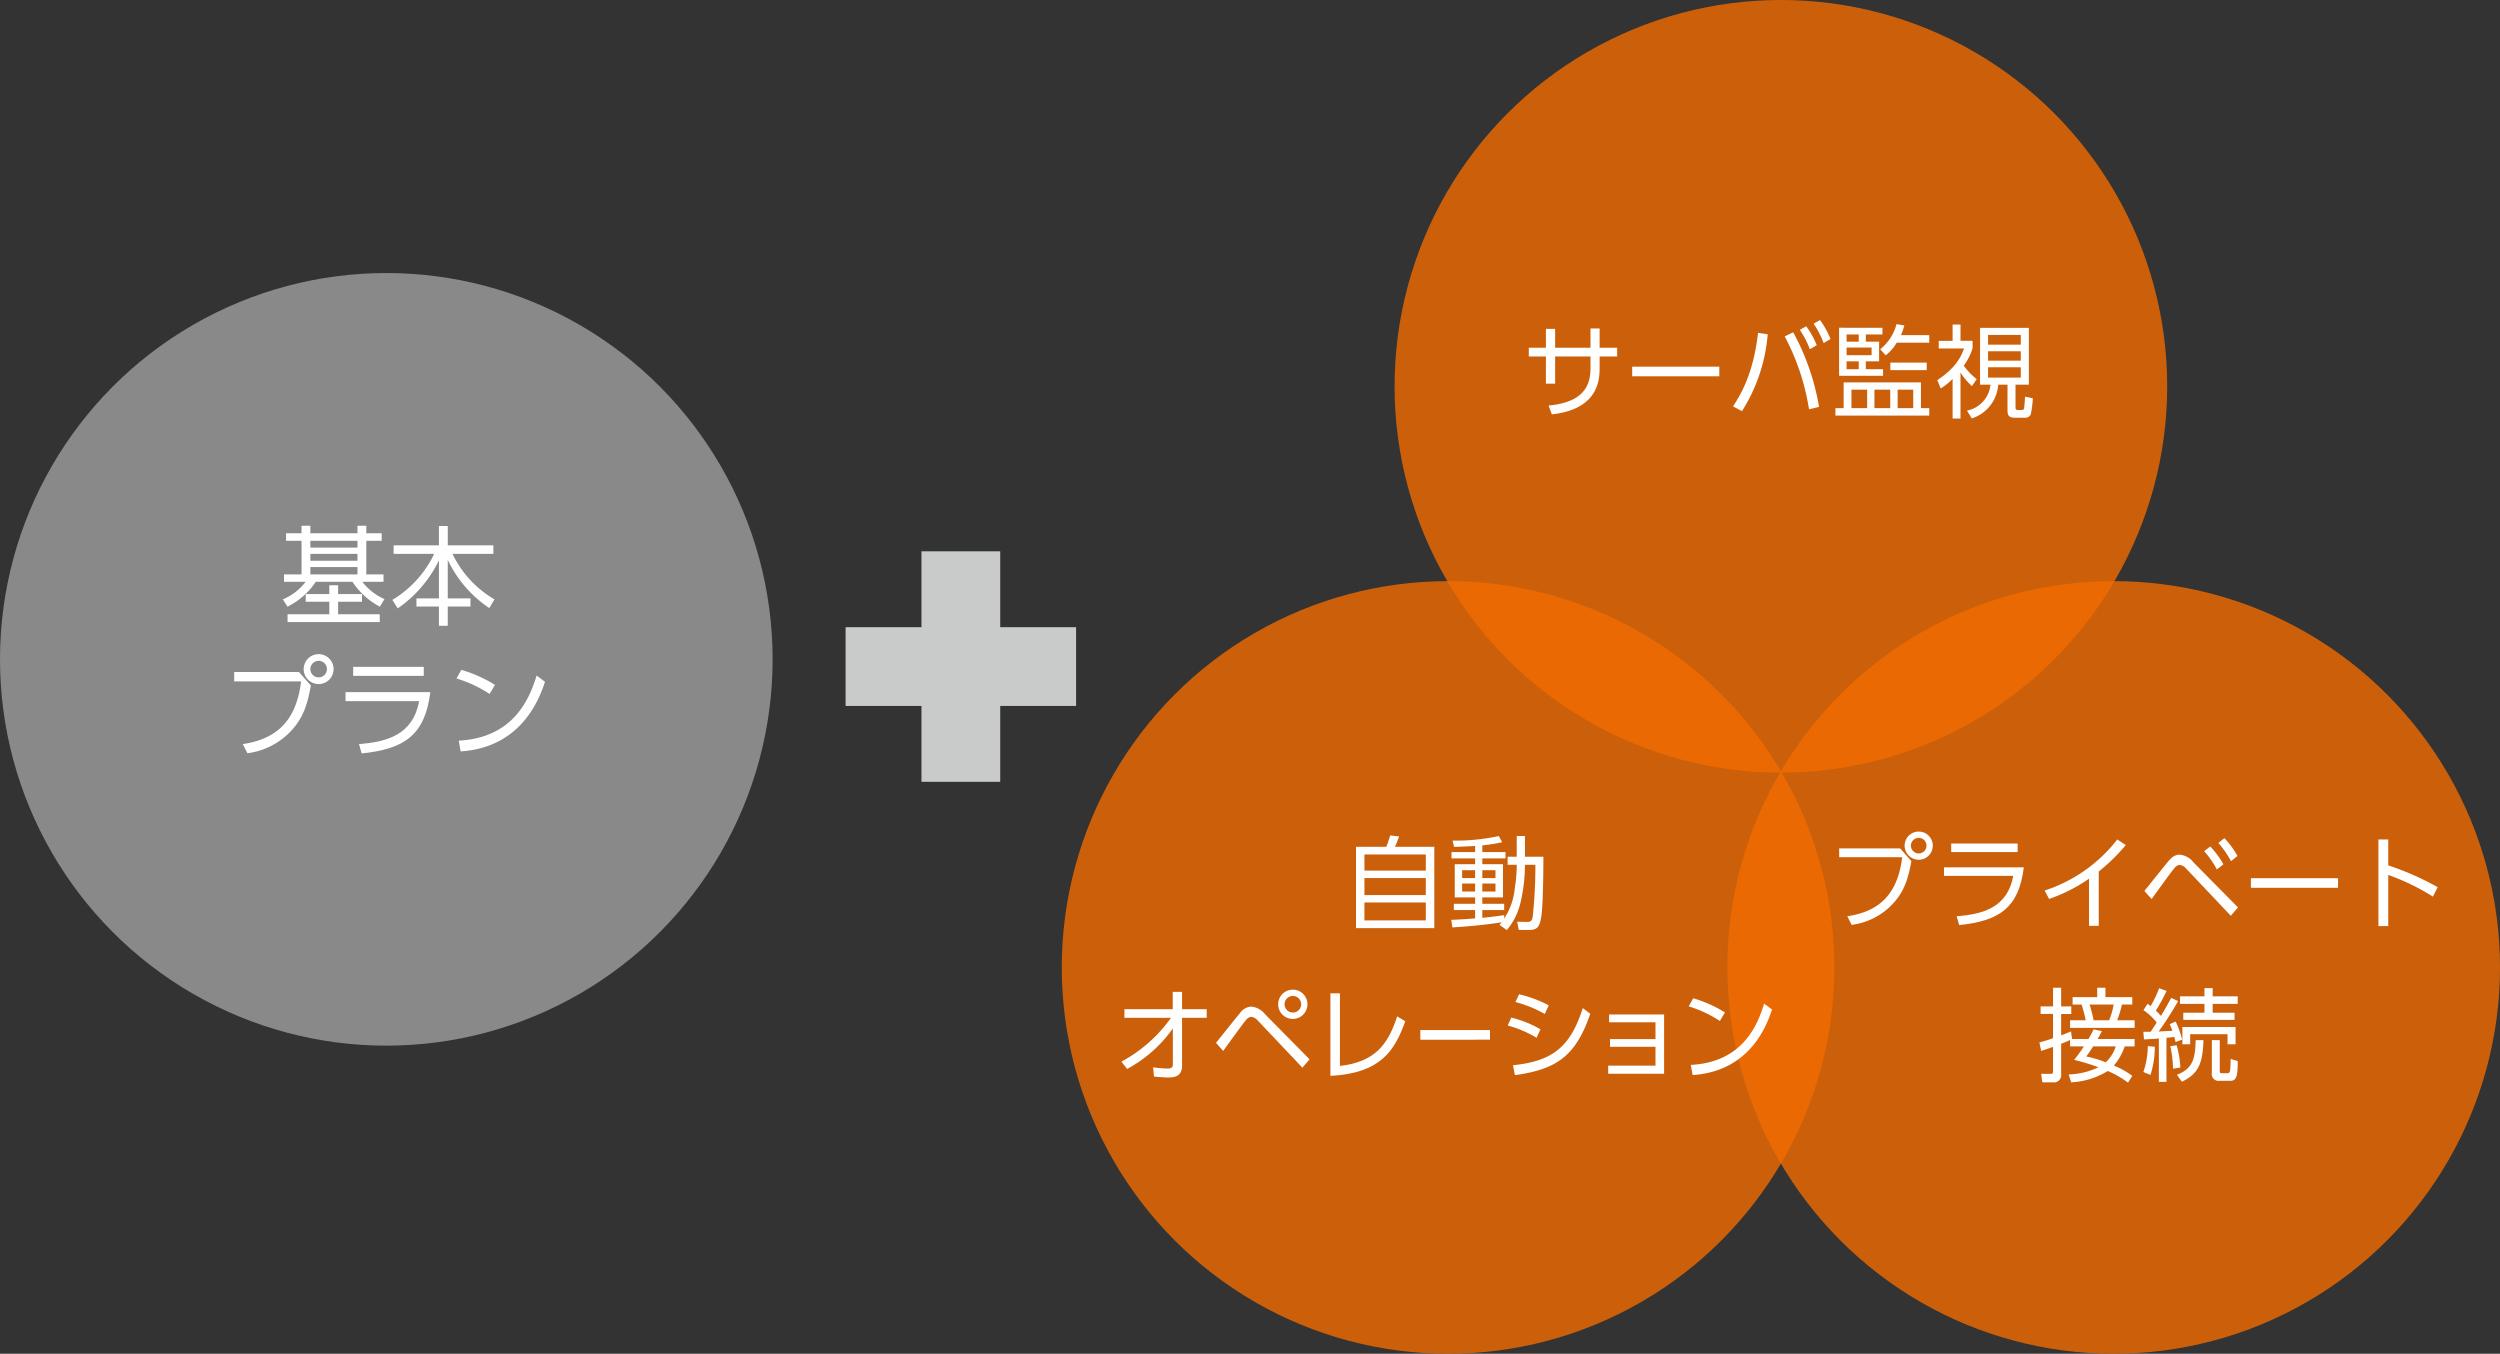
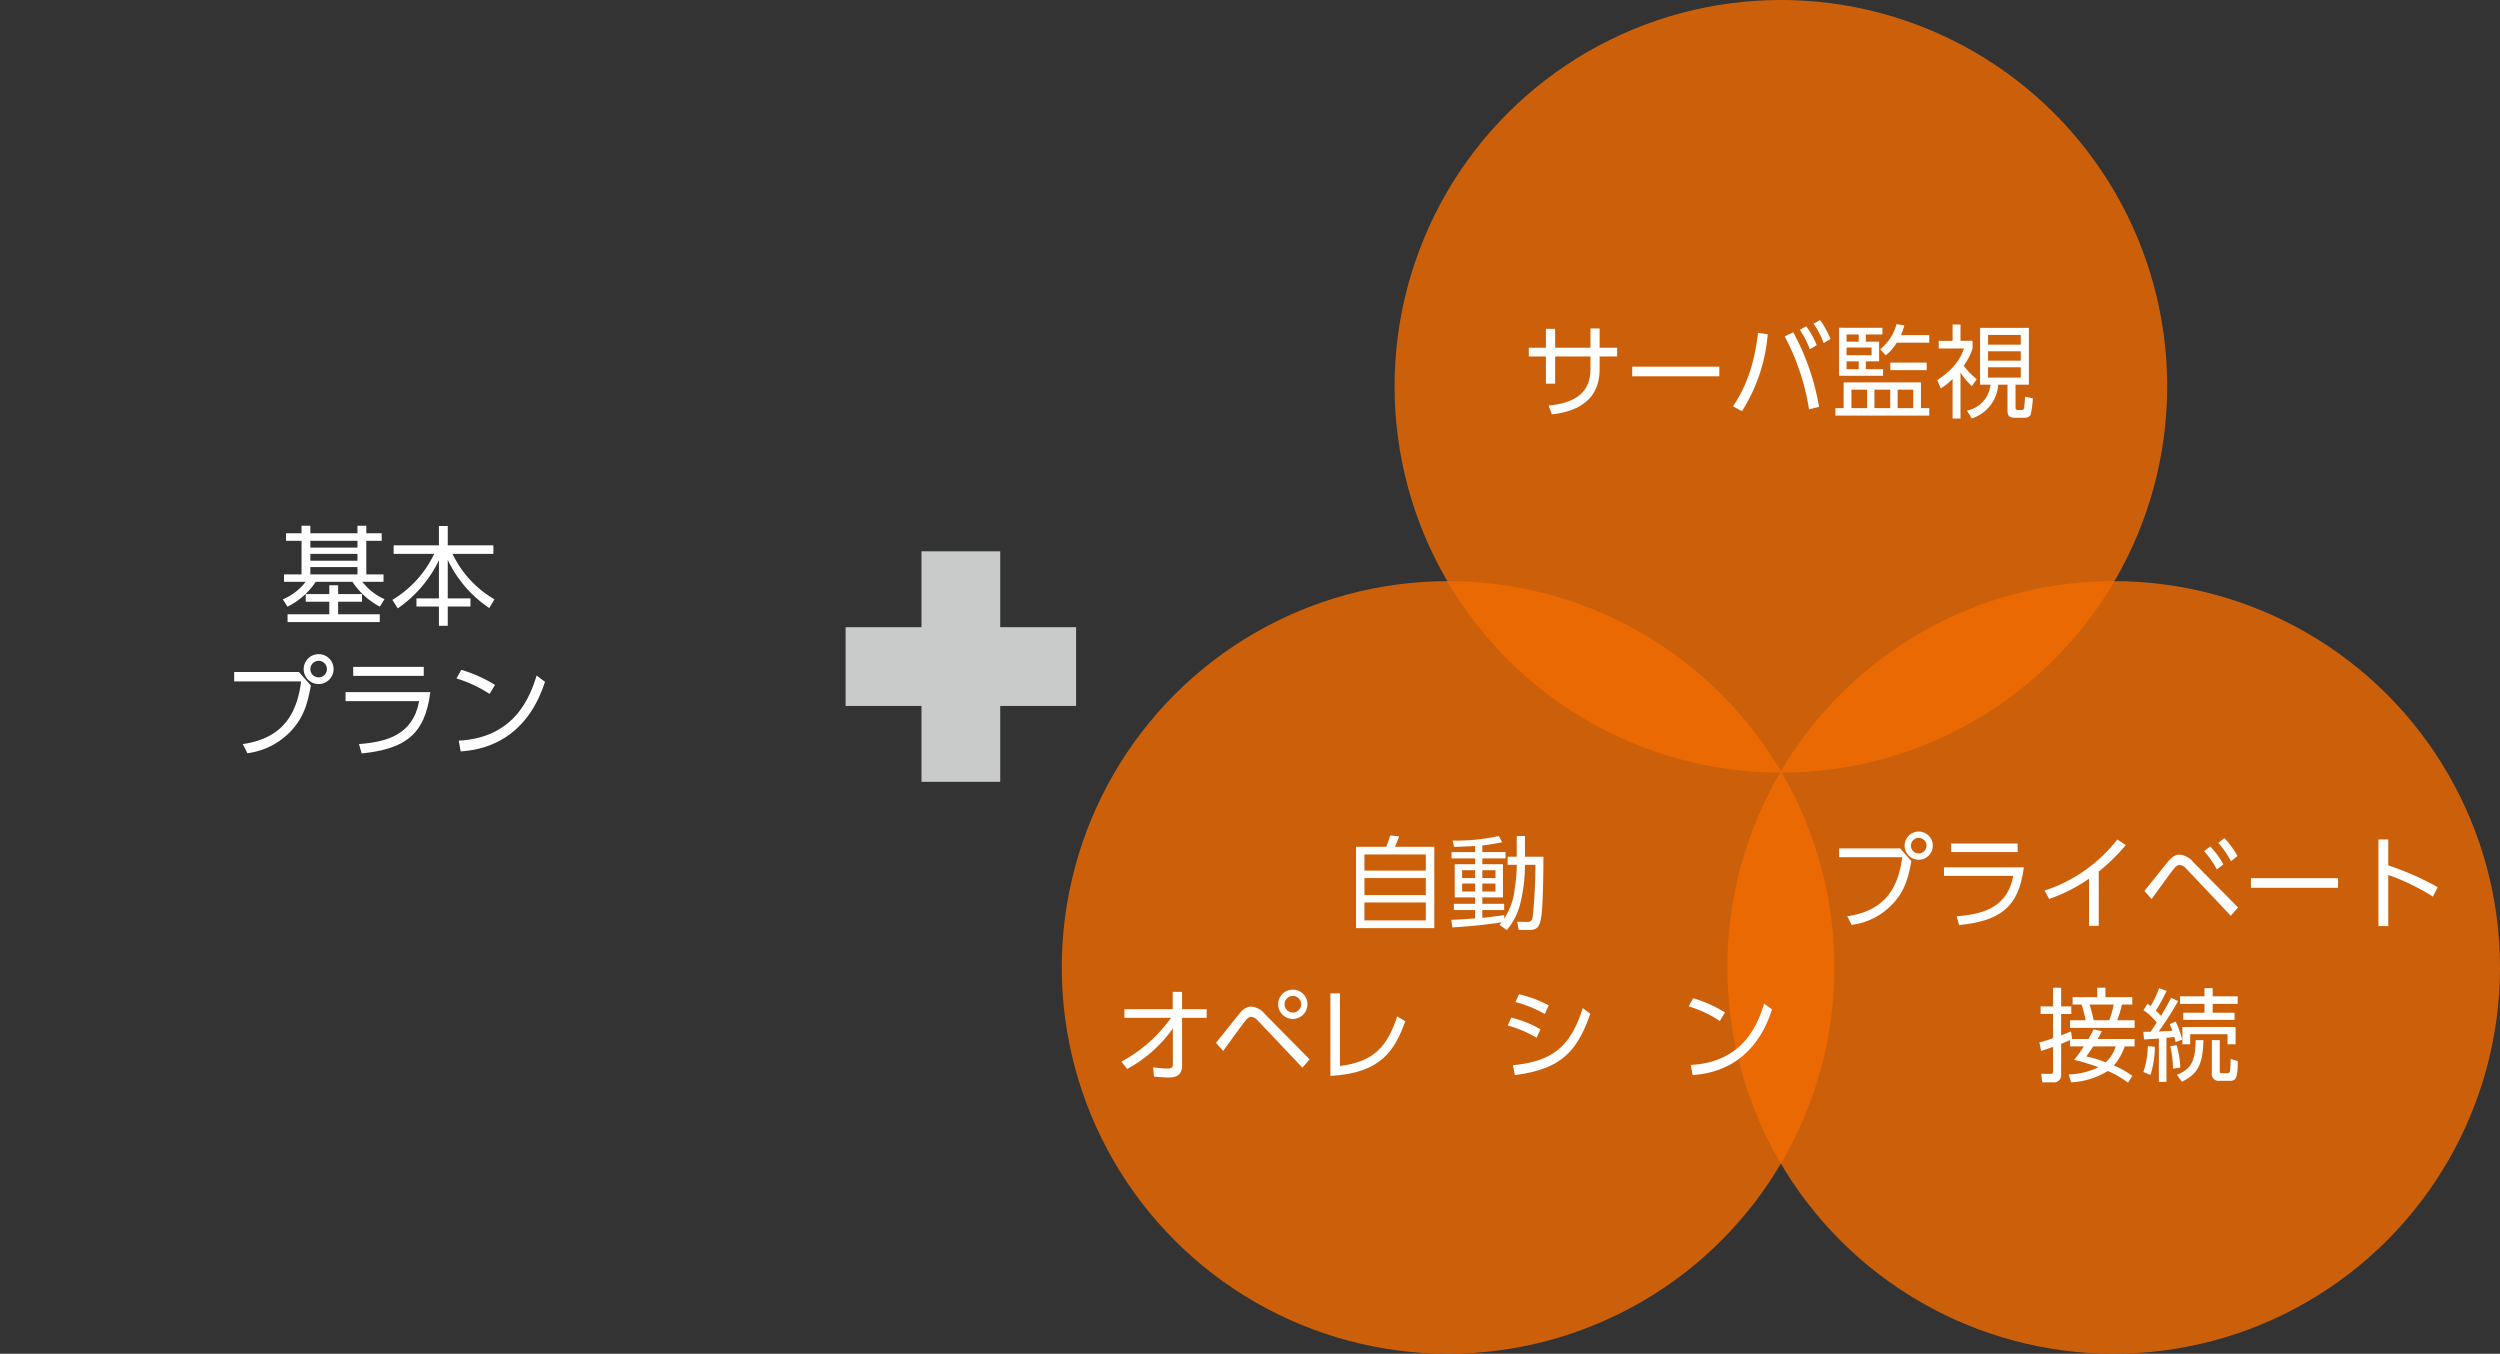
<svg xmlns="http://www.w3.org/2000/svg" viewBox="0 0 395 213.893">
  <rect x="0" y="0" width="395" height="213.893" fill="#333333" stroke="none" />
  <defs>
    <style>.cls-1{fill:#c9caca;}.cls-2{opacity:0.8;}.cls-3{fill:#f36c00;}.cls-4{fill:#898989;}.cls-5{fill:#fff;}</style>
  </defs>
  <title>アセット 39</title>
  <g id="レイヤー_2" data-name="レイヤー 2">
    <g id="レイヤー_1-2" data-name="レイヤー 1">
      <rect class="cls-1" x="133.605" y="99.096" width="36.418" height="12.442" />
      <rect class="cls-1" x="133.605" y="99.096" width="36.418" height="12.442" transform="translate(257.131 -46.497) rotate(90)" />
      <g class="cls-2">
        <circle class="cls-3" cx="281.38" cy="61.037" r="61.037" />
      </g>
-       <circle class="cls-4" cx="61.037" cy="104.177" r="61.037" />
      <g class="cls-2">
        <circle class="cls-3" cx="228.796" cy="152.856" r="61.037" />
      </g>
      <g class="cls-2">
        <circle class="cls-3" cx="333.963" cy="152.856" r="61.037" />
      </g>
      <path class="cls-5" d="M255.508,54.941v1.376h-2.769v2.033c0,5.891-5.139,6.835-7.539,7.123l-.528-1.393c4.529-.433,6.627-2.273,6.627-5.795V56.317h-5.587v4.306h-1.456V56.317h-2.705v-1.376h2.705V51.963h1.456v2.978h5.587v-3.041h1.44v3.041Z" />
      <path class="cls-5" d="M271.652,57.934v1.521H257.887V57.934Z" />
      <path class="cls-5" d="M279.297,52.812a26.611,26.611,0,0,1-4.065,12.148l-1.409-.752c1.329-2.064,3.186-5.187,3.954-11.621Zm6.53,11.86a36.708,36.708,0,0,0-3.842-11.524l1.345-.641a37.635,37.635,0,0,1,4.082,11.781Zm-.448-13.125a13.598,13.598,0,0,1,1.665,2.993l-1.089.641a13.779,13.779,0,0,0-1.584-3.058Zm2.193-.977a13.957,13.957,0,0,1,1.648,2.993l-1.089.641a13.157,13.157,0,0,0-1.584-3.058Z" />
      <path class="cls-5" d="M303.508,64.481h1.312v1.184H289.998V64.481h1.297V60.414h12.213Zm-6.083-12.693v1.057h-2.625v1.136h2.098v3.105H294.8v1.249h2.722v1.04h-6.947V51.787Zm-3.745,1.057h-1.921v1.136h1.921Zm2.033,2.064h-3.954v1.217h3.954Zm-2.033,2.177h-1.921v1.249h1.921Zm1.328,4.481h-2.48v2.914h2.48Zm3.65,0h-2.497v2.914h2.497Zm-1.585-6.386a7.5,7.5,0,0,0,2.577-3.97l1.232.208a8.692,8.692,0,0,1-.544,1.536h4.481v1.185h-5.138a7.068,7.068,0,0,1-1.745,2.001Zm7.347,3.297h-5.746V57.293h5.746Zm-2.129,3.089h-2.465v2.914H302.291Z" />
      <path class="cls-5" d="M309.76,66.129h-1.249V59.87a10.684,10.684,0,0,1-1.872,1.505l-.545-1.312c2.993-2.001,3.762-3.729,4.226-5.01h-4.001V53.852h2.192V51.275h1.249v2.577h1.904v1.185a9.301,9.301,0,0,1-1.393,2.737,10.704,10.704,0,0,0,2.049,2.129l-.752,1.104a9.998,9.998,0,0,1-1.809-2.161Zm10.804-5.347h-2.112V64.256c0,.336,0,.528.432.528h.576c.16,0,.305-.048.353-.353.064-.384.128-1.393.145-1.761l1.232.257a16.612,16.612,0,0,1-.337,2.577.969.969,0,0,1-.992.496h-1.488c-.784,0-1.185-.208-1.185-1.089V60.782h-1.473a6.019,6.019,0,0,1-4.178,5.33l-.752-1.232a4.641,4.641,0,0,0,3.713-4.098h-1.648V51.803h7.715ZM319.283,52.924h-5.17v1.536h5.17Zm0,2.576h-5.17v1.489h5.17Zm0,2.529h-5.17v1.633h5.17Z" />
      <path class="cls-5" d="M300.226,134.046l1.777,2.017c-.48,2.529-.977,4.402-2.546,6.291a10.775,10.775,0,0,1-6.898,3.777l-.688-1.36c5.154-.769,7.972-3.569,8.676-9.332h-9.956v-1.393Zm5.154-.433a2.225,2.225,0,1,1-2.225-2.225A2.221,2.221,0,0,1,305.38,133.613Zm-3.457,0a1.232,1.232,0,1,0,1.232-1.232A1.243,1.243,0,0,0,301.923,133.613Z" />
      <path class="cls-5" d="M319.763,137.039c-.8,6.467-3.921,8.468-10.212,9.124l-.4-1.393c4.114-.32,8.02-1.345,8.948-6.387H307.149v-1.345Zm-.977-3.762v1.345h-10.5v-1.345Z" />
      <path class="cls-5" d="M331.602,146.291h-1.537v-7.459a25.503,25.503,0,0,1-6.307,3.201l-.704-1.329a23.861,23.861,0,0,0,11.477-8.066l1.345.88a29.295,29.295,0,0,1-4.273,4.178Z" />
      <path class="cls-5" d="M338.813,140.769c.608-.736,3.201-4.002,3.762-4.658.72-.864,1.248-1.072,1.809-1.072a3.12,3.12,0,0,1,2.193,1.217l7.026,7.123-1.137,1.312-7.074-7.476a1.556,1.556,0,0,0-1.024-.56,1.182,1.182,0,0,0-.769.464c-.464.544-1.104,1.425-3.649,4.93Zm10.404-7.026a13.546,13.546,0,0,1,2.081,2.816l-1.041.816a13.395,13.395,0,0,0-2-2.881Zm2.241-1.312a13.617,13.617,0,0,1,2.064,2.816l-1.024.816a14.872,14.872,0,0,0-2.001-2.881Z" />
      <path class="cls-5" d="M369.411,138.752v1.521H355.646v-1.521Z" />
      <path class="cls-5" d="M384.403,141.665a35.469,35.469,0,0,0-7.06-3.426v8.084H375.791V132.638h1.553v4.098a43.759,43.759,0,0,1,7.812,3.441Z" />
      <path class="cls-5" d="M329.984,164.16c.464-.8.624-1.152.8-1.52l1.312.288c-.159.305-.304.608-.672,1.232h5.843v1.169h-1.569a8.692,8.692,0,0,1-1.712,3.025,13.116,13.116,0,0,1,2.913,1.632l-.673,1.073a14.712,14.712,0,0,0-3.201-1.841,12.184,12.184,0,0,1-5.778,1.792l-.4-1.248a11.552,11.552,0,0,0,4.706-1.137,34.326,34.326,0,0,0-3.842-1.168,20.166,20.166,0,0,0,1.537-2.129h-2.177v-1.009a14.705,14.705,0,0,1-1.409.593v4.85a1.137,1.137,0,0,1-1.296,1.248h-1.681l-.177-1.344H323.918c.336,0,.464-.017.464-.417v-3.841c-1.137.399-1.44.496-1.873.64l-.288-1.345a20.279,20.279,0,0,0,2.161-.672v-3.825h-1.969V159.006h1.969V156.062h1.28V159.006h1.602v1.201h-1.602v3.377c.705-.256,1.153-.448,1.553-.624l.177,1.2Zm2.673-8.099V157.55h4.242v1.168H335.267a17.178,17.178,0,0,1-.753,2.481h2.754v1.2H327.071V161.199h2.465a21.553,21.553,0,0,0-.641-2.481h-1.424V157.55h3.89V156.062Zm-1.937,9.268c-.641.992-.832,1.248-1.089,1.584a20.204,20.204,0,0,1,3.073.929,5.704,5.704,0,0,0,1.585-2.513Zm2.529-4.13a11.543,11.543,0,0,0,.704-2.481h-3.794c.305,1.009.496,1.81.641,2.481Z" />
      <path class="cls-5" d="M344.144,158.174a55.706,55.706,0,0,1-3.073,4.802c.336-.016,1.856-.096,2.16-.111a5.622,5.622,0,0,0-.432-1.041l.96-.416a15.562,15.562,0,0,1,1.024,2.85l-1.056.384c-.064-.336-.097-.448-.177-.801-.384.049-.832.097-1.248.129v6.962h-1.201v-6.851c-.944.08-1.616.112-2.353.145l-.096-1.201h1.152l.96-1.472a9.876,9.876,0,0,0-2.097-1.953l.656-1.009c.16.128.24.192.48.368a17.908,17.908,0,0,0,1.345-2.817l1.168.417a25.99,25.99,0,0,1-1.696,3.121,10.209,10.209,0,0,1,.816.832c.736-1.232,1.2-2.081,1.616-2.849Zm-5.49,11.205a13.384,13.384,0,0,0,.704-4.098l1.104.111a14.742,14.742,0,0,1-.688,4.45Zm4.689-.528a18.787,18.787,0,0,0-.432-3.554l.992-.145a14.49,14.49,0,0,1,.592,3.521Zm4.802-4.515c-.111,3.81-.848,5.331-3.409,6.579l-.784-1.105c2.465-.929,2.913-2.513,2.961-5.475Zm1.457-8.211v1.297h3.953v1.185h-3.953v1.408h3.457v1.12H344.96v-1.12h3.345v-1.408h-3.857v-1.185h3.857v-1.297Zm3.617,8.867H351.954v-1.584h-5.906v1.584h-1.232v-2.721h8.403Zm-2.497-.656v4.818c0,.304,0,.416.385.416h.8c.353,0,.4-.224.448-.416a16.315,16.315,0,0,0,.08-1.841l1.12.336c.032,2.609-.304,3.122-1.168,3.122H350.626a1.061,1.061,0,0,1-1.152-1.249v-5.187Z" />
      <path class="cls-5" d="M60.307,85.448H57.876v5.304H60.596V91.925H57.247a8.981,8.981,0,0,0,3.502,2.736l-.731,1.19a11.794,11.794,0,0,1-4.334-3.927H49.887a11.293,11.293,0,0,1-4.471,3.927l-.73-1.156A8.681,8.681,0,0,0,48.289,91.925h-3.417V90.752h2.771V85.448H45.195V84.259h2.447V83.069h1.395V84.259h7.445V83.069H57.876V84.259h2.431ZM52.028,97.059V95.07H48.306v-1.207h3.723V92.469h1.395v1.394h3.773v1.207H53.423v1.989H60.001V98.282H45.434V97.059Zm4.454-11.61H49.037v1.071h7.445Zm0,2.057H49.037V88.593h7.445Zm0,2.091H49.037v1.156h7.445Z" />
      <path class="cls-5" d="M69.352,86.162V83.103h1.394v3.06h7.207v1.343h-6.459a16.557,16.557,0,0,0,6.63,7.19l-.816,1.377a18.855,18.855,0,0,1-6.562-7.615v6.086H74.332v1.291H70.745v3.043H69.352v-3.043H65.799v-1.291h3.553V88.526a19.532,19.532,0,0,1-6.511,7.598l-.85-1.343a16.903,16.903,0,0,0,6.612-7.275H62.195V86.162Z" />
      <path class="cls-5" d="M47.234,106.177l1.887,2.142c-.51,2.686-1.037,4.675-2.703,6.681a11.442,11.442,0,0,1-7.326,4.011l-.73-1.444c5.474-.816,8.465-3.791,9.213-9.91H37.001v-1.479Zm5.474-.459a2.363,2.363,0,1,1-2.363-2.363A2.358,2.358,0,0,1,52.708,105.718Zm-3.672,0a1.309,1.309,0,1,0,1.309-1.31A1.32,1.32,0,0,0,49.036,105.718Z" />
      <path class="cls-5" d="M67.991,109.356c-.851,6.867-4.165,8.992-10.846,9.688l-.425-1.479c4.369-.34,8.517-1.428,9.502-6.782H54.596v-1.428Zm-1.037-3.995v1.428H55.803v-1.428Z" />
      <path class="cls-5" d="M77.359,109.645a20.25,20.25,0,0,0-5.236-2.448l.766-1.359A21.347,21.347,0,0,1,78.209,108.216Zm-4.879,7.377c8.602-.459,11.134-6.477,12.307-10.284l1.326.986c-.816,2.413-3.536,10.352-13.327,10.998Z" />
      <path class="cls-5" d="M219.037,133.79c.319-.784.544-1.553.624-1.793l1.393.16a15.172,15.172,0,0,1-.656,1.633H226.624v12.853H214.251V133.79Zm6.242,1.216h-9.7v2.546h9.7Zm0,3.729h-9.7V141.425h9.7Zm0,3.858h-9.7v2.833h9.7Z" />
      <path class="cls-5" d="M238.206,136.639v-1.28h1.44V132.093h1.297v3.266h2.913c0,2.209-.049,7.379-.305,9.284-.256,1.856-.688,2.288-1.969,2.288H239.967l-.257-1.296,1.569.032c.624.016.816-.257.896-.896a75.787,75.787,0,0,0,.416-8.132h-1.648a26.121,26.121,0,0,1-.688,5.906,10.279,10.279,0,0,1-2.177,4.402l-1.153-.816c.112-.128.257-.336.337-.416-1.649.304-5.379.688-7.796.816l-.159-1.201c.656-.016,1.776-.063,3.761-.224v-1.312h-3.361v-.992h3.361v-1.009h-3.217v-5.25h3.217V135.631h-3.729v-1.009h3.729v-.96c-1.952.111-2.705.128-3.329.144l-.224-.992a32.123,32.123,0,0,0,7.299-.721l.528.977a25.116,25.116,0,0,1-3.138.496v1.057h3.666V135.631h-3.666v.912h3.266v5.25H234.204v1.009h3.457v.992h-3.457v1.217c1.12-.097,2.401-.272,3.457-.417v.545a10.573,10.573,0,0,0,1.681-4.851,23.222,23.222,0,0,0,.305-3.649Zm-5.139.849h-2.049v1.248h2.049Zm0,2.113h-2.049v1.264h2.049Zm3.218-2.113H234.204v1.248h2.081Zm0,2.113H234.204v1.264h2.081Z" />
      <path class="cls-5" d="M177.659,160.816v-1.361H185.294V156.718h1.473v2.736h3.89v1.361H186.767v7.522c0,1.473-.816,1.905-2.161,1.905-.576,0-.976-.032-2.272-.145l-.144-1.456a19.772,19.772,0,0,0,2.24.191c.721,0,.881-.208.881-.704v-5.634a21.174,21.174,0,0,1-7.219,6.402l-.913-1.152a23.023,23.023,0,0,0,7.844-6.931Z" />
      <path class="cls-5" d="M192.123,164.769c.607-.736,3.201-4.002,3.761-4.658a2.384,2.384,0,0,1,1.81-1.072,3.18,3.18,0,0,1,2.192,1.217l7.027,7.123-1.137,1.312-7.075-7.476a1.674,1.674,0,0,0-1.024-.56,1.184,1.184,0,0,0-.769.464c-.464.544-1.104,1.425-3.649,4.93Zm14.453-6.099a2.313,2.313,0,1,1-2.305-2.305A2.305,2.305,0,0,1,206.576,158.67Zm-3.617,0a1.312,1.312,0,1,0,1.312-1.312A1.318,1.318,0,0,0,202.959,158.67Z" />
      <path class="cls-5" d="M211.708,168.418c5.442-.624,7.571-3.266,9.044-7.827l1.28.769c-1.648,4.546-3.777,8.211-11.828,8.627V156.942H211.708Z" />
-       <path class="cls-5" d="M235.42,162.752v1.521H224.41v-1.521Z" />
      <path class="cls-5" d="M242.78,163.969a17.789,17.789,0,0,0-4.562-1.938l.561-1.248a17.32,17.32,0,0,1,4.609,1.841Zm-3.729,4.337c6.259-.624,9.092-2.929,11.028-9.027l1.185.896c-2.272,6.61-5.233,8.771-11.908,9.7Zm5.026-8.099a19.746,19.746,0,0,0-4.642-1.889l.576-1.217a18.985,18.985,0,0,1,4.689,1.744Z" />
-       <path class="cls-5" d="M254.38,165.393v-1.216h7.187v-2.657h-7.331v-1.232h8.691v9.363h-8.835v-1.28h7.475v-2.978Z" />
      <path class="cls-5" d="M271.741,161.312a19.127,19.127,0,0,0-4.931-2.306l.721-1.28A20.1,20.1,0,0,1,272.541,159.967Zm-4.595,6.946c8.1-.432,10.484-6.099,11.589-9.684l1.249.929c-.769,2.272-3.33,9.747-12.55,10.355Z" />
    </g>
  </g>
</svg>